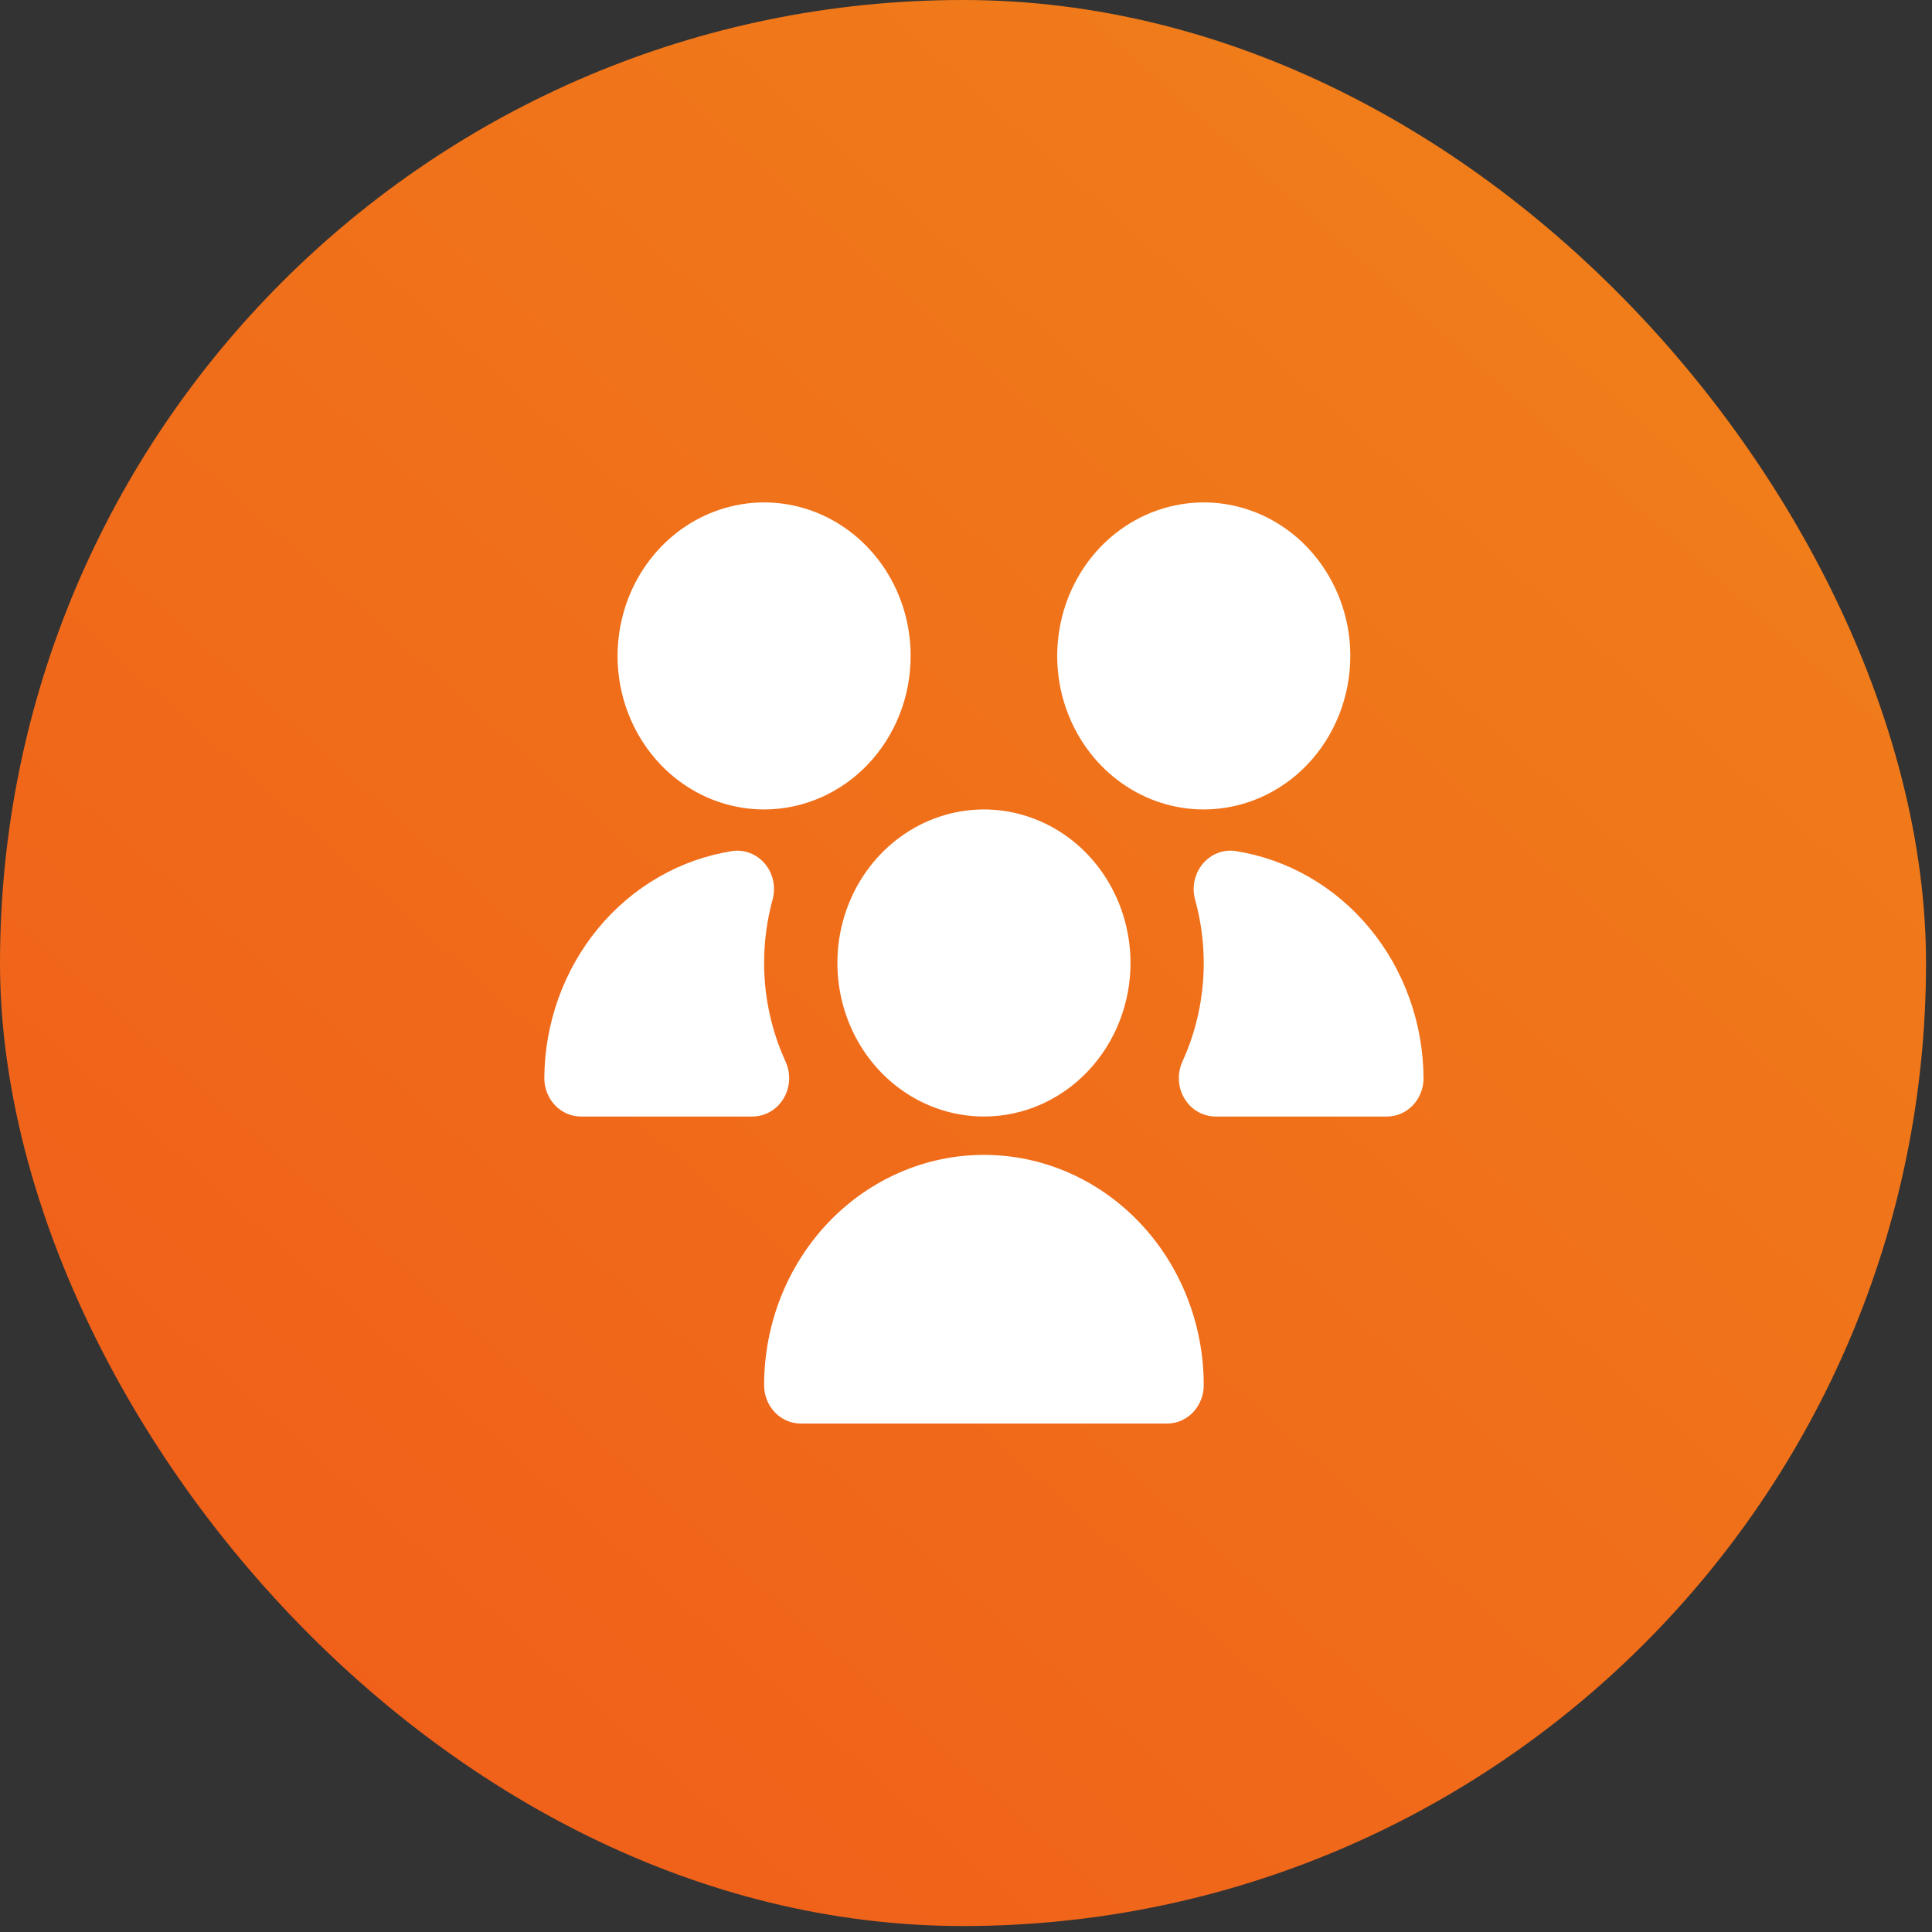
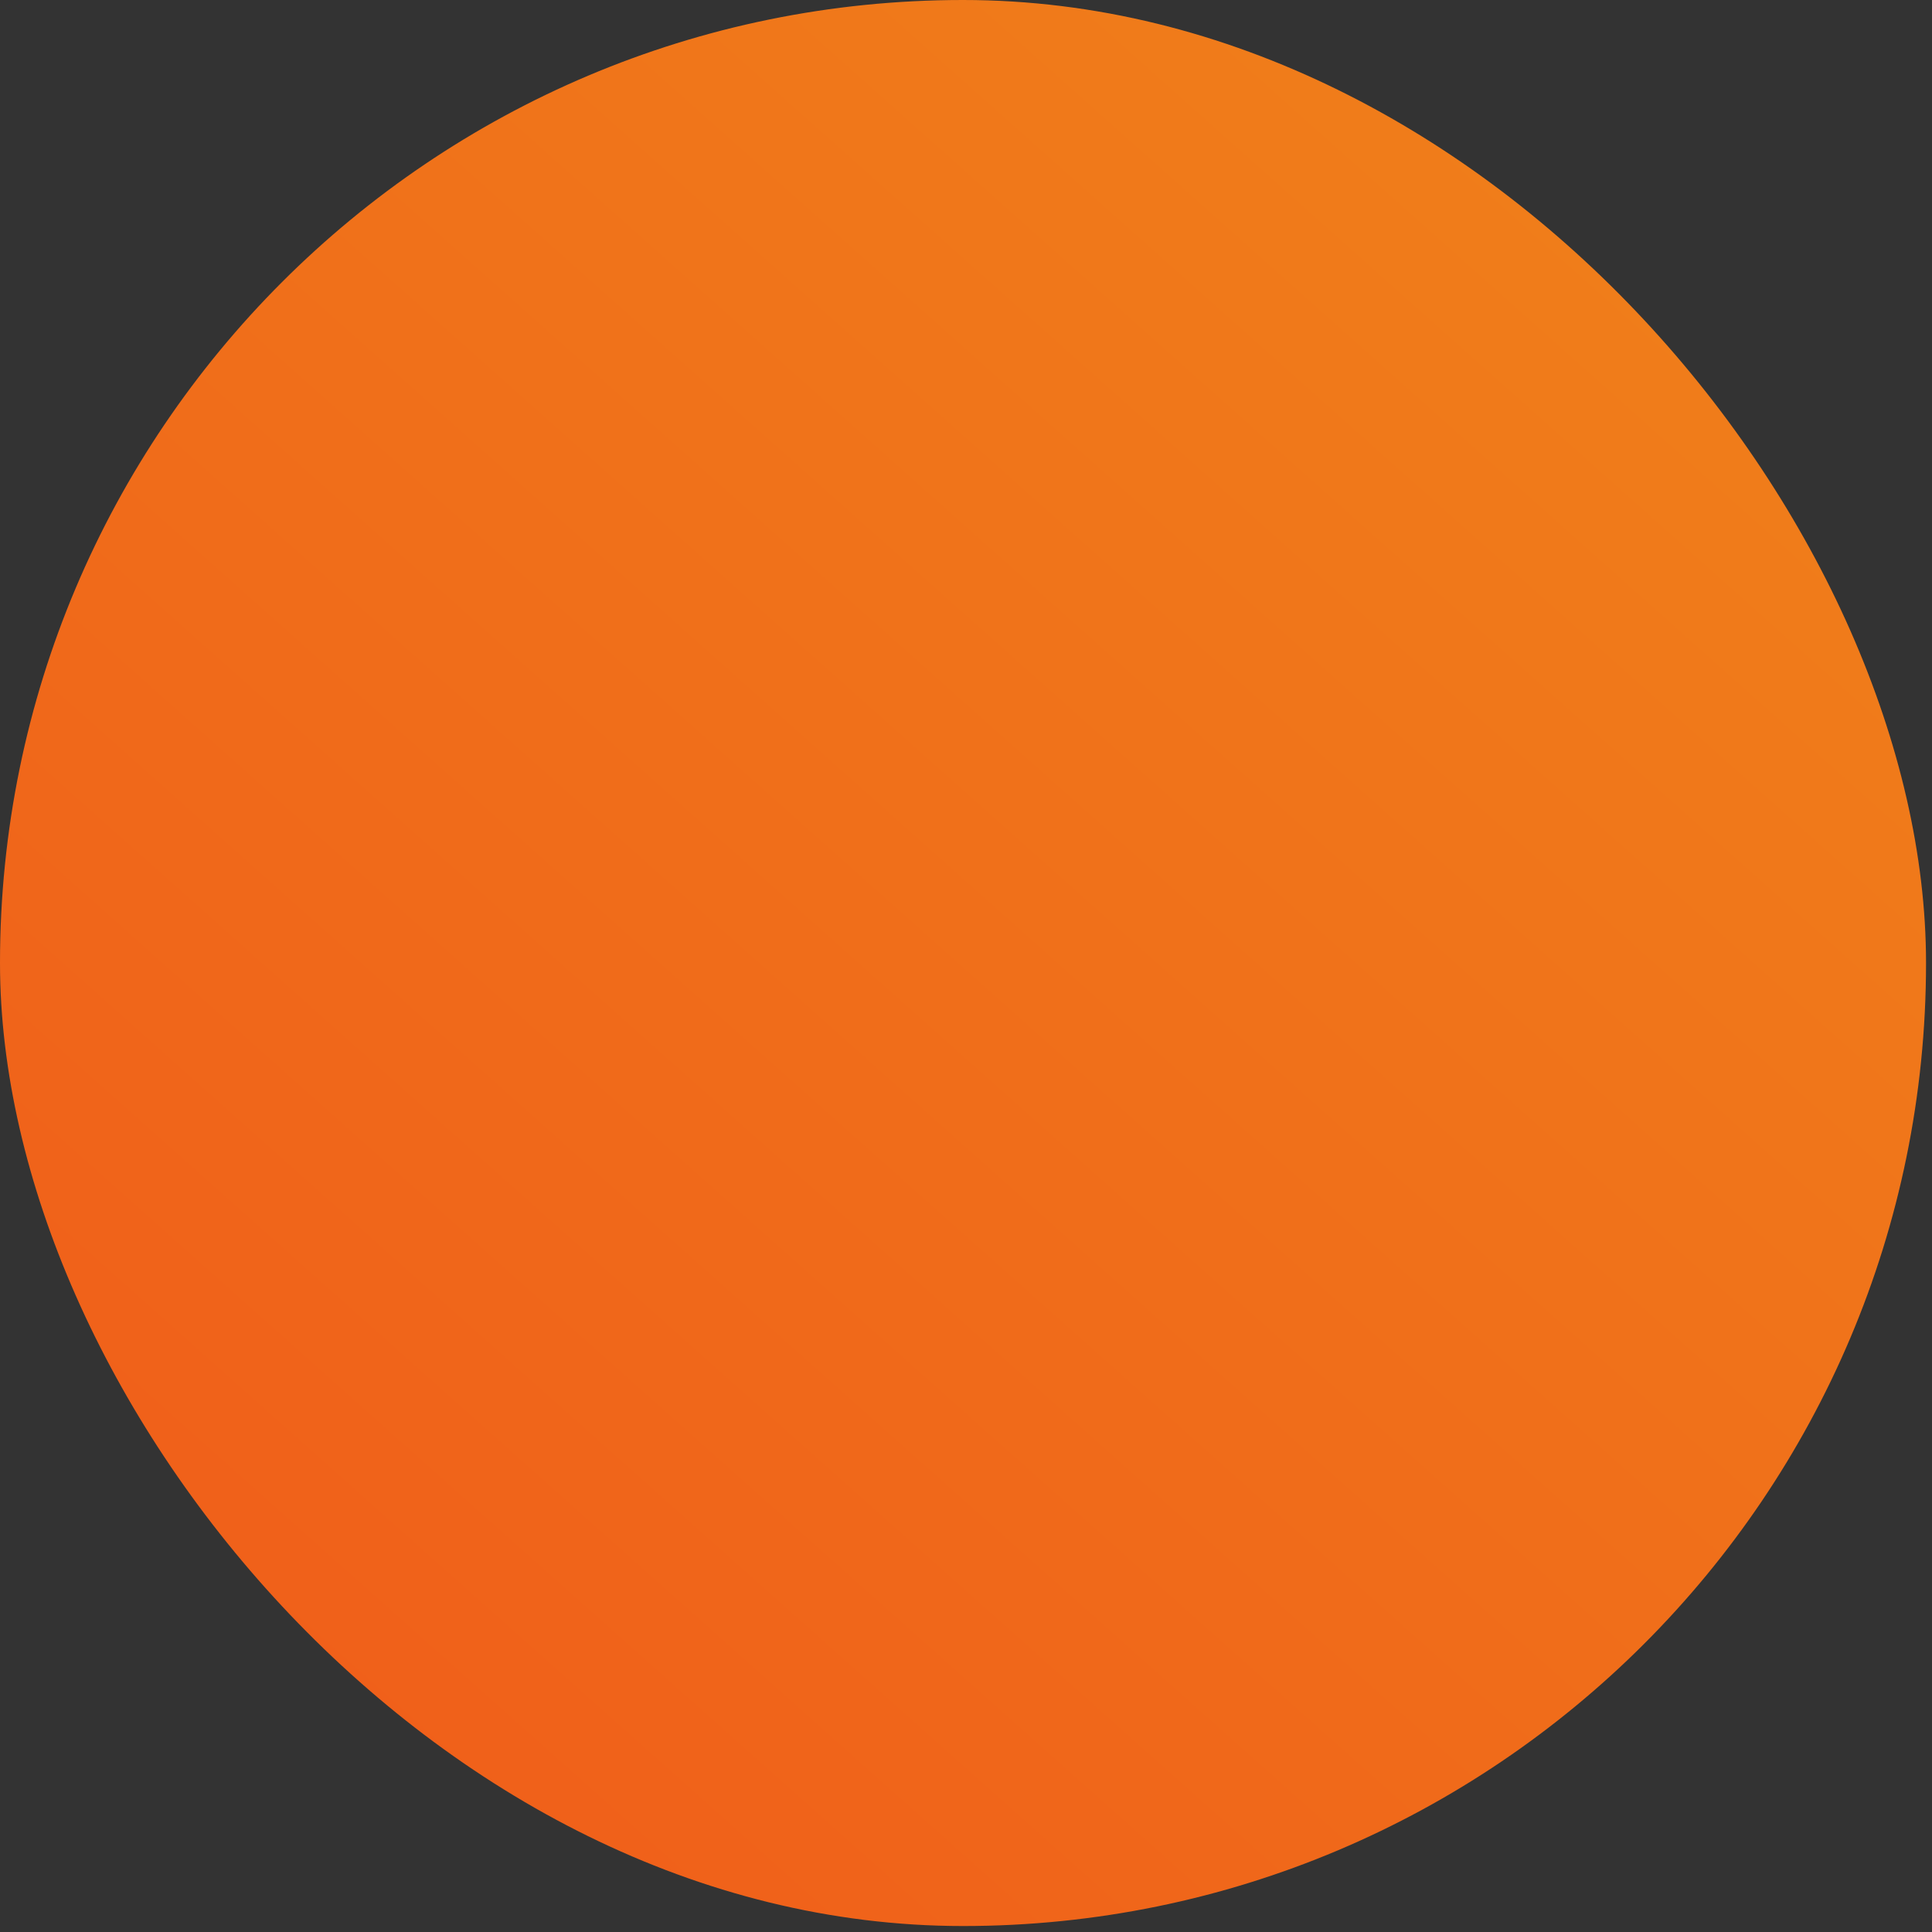
<svg xmlns="http://www.w3.org/2000/svg" width="34" height="34" viewBox="0 0 34 34" fill="none">
  <rect x="0" y="0" width="34" height="34" fill="#333333" stroke="none" />
  <rect y="-0" width="33.895" height="33.895" rx="16.947" fill="url(#paint0_linear_25_478)" />
  <g clip-path="url(#clip0_25_478)">
-     <path d="M17.316 19.649C16.806 19.649 16.307 19.49 15.883 19.194C15.459 18.897 15.128 18.475 14.933 17.981C14.738 17.487 14.687 16.944 14.786 16.42C14.886 15.896 15.131 15.415 15.492 15.037C15.853 14.659 16.312 14.402 16.813 14.297C17.313 14.193 17.831 14.246 18.303 14.451C18.774 14.655 19.177 15.002 19.46 15.446C19.743 15.89 19.895 16.413 19.895 16.947C19.895 17.664 19.623 18.351 19.139 18.858C18.656 19.364 18 19.649 17.316 19.649ZM13.243 19.649H10.224C10.053 19.649 9.889 19.578 9.768 19.451C9.647 19.324 9.579 19.152 9.579 18.973C9.585 18.003 9.922 17.068 10.528 16.335C11.135 15.602 11.971 15.121 12.887 14.977C12.993 14.962 13.102 14.974 13.202 15.014C13.303 15.053 13.393 15.118 13.463 15.203C13.534 15.288 13.583 15.39 13.606 15.5C13.629 15.61 13.626 15.724 13.596 15.833C13.497 16.195 13.447 16.57 13.447 16.947C13.447 17.548 13.577 18.141 13.825 18.683C13.872 18.786 13.893 18.899 13.887 19.013C13.88 19.127 13.847 19.237 13.789 19.333C13.731 19.43 13.651 19.509 13.556 19.564C13.46 19.619 13.354 19.648 13.245 19.649H13.243ZM20.539 25.052H14.092C13.921 25.052 13.757 24.981 13.636 24.855C13.515 24.728 13.447 24.556 13.447 24.377C13.447 23.302 13.855 22.271 14.58 21.511C15.306 20.751 16.29 20.324 17.316 20.324C18.342 20.324 19.326 20.751 20.051 21.511C20.777 22.271 21.184 23.302 21.184 24.377C21.184 24.556 21.116 24.728 20.995 24.855C20.874 24.981 20.71 25.052 20.539 25.052ZM21.184 14.245C20.674 14.245 20.175 14.087 19.751 13.79C19.327 13.493 18.997 13.071 18.802 12.578C18.606 12.084 18.555 11.541 18.655 11.017C18.754 10.492 19 10.011 19.36 9.633C19.721 9.255 20.181 8.998 20.681 8.894C21.181 8.789 21.7 8.843 22.171 9.047C22.642 9.252 23.045 9.598 23.328 10.043C23.612 10.487 23.763 11.009 23.763 11.544C23.763 12.26 23.491 12.947 23.008 13.454C22.524 13.961 21.868 14.245 21.184 14.245ZM13.447 14.245C12.937 14.245 12.439 14.087 12.014 13.79C11.59 13.493 11.26 13.071 11.065 12.578C10.869 12.084 10.818 11.541 10.918 11.017C11.017 10.492 11.263 10.011 11.624 9.633C11.984 9.255 12.444 8.998 12.944 8.894C13.444 8.789 13.963 8.843 14.434 9.047C14.905 9.252 15.308 9.598 15.592 10.043C15.875 10.487 16.026 11.009 16.026 11.544C16.026 12.26 15.755 12.947 15.271 13.454C14.787 13.961 14.131 14.245 13.447 14.245ZM24.408 19.649H21.389C21.28 19.648 21.173 19.619 21.078 19.564C20.983 19.509 20.903 19.43 20.845 19.333C20.787 19.237 20.753 19.127 20.747 19.013C20.74 18.899 20.762 18.786 20.808 18.683C21.056 18.141 21.184 17.548 21.184 16.947C21.183 16.57 21.132 16.195 21.032 15.833C21.002 15.724 20.999 15.61 21.022 15.499C21.046 15.389 21.095 15.287 21.166 15.202C21.237 15.117 21.327 15.052 21.428 15.012C21.529 14.973 21.638 14.961 21.744 14.977C22.66 15.121 23.497 15.602 24.103 16.335C24.71 17.068 25.046 18.003 25.052 18.973C25.052 19.152 24.985 19.324 24.864 19.451C24.743 19.578 24.579 19.649 24.408 19.649Z" fill="white" />
+     <path d="M17.316 19.649C16.806 19.649 16.307 19.49 15.883 19.194C15.459 18.897 15.128 18.475 14.933 17.981C14.738 17.487 14.687 16.944 14.786 16.42C14.886 15.896 15.131 15.415 15.492 15.037C15.853 14.659 16.312 14.402 16.813 14.297C17.313 14.193 17.831 14.246 18.303 14.451C18.774 14.655 19.177 15.002 19.46 15.446C19.743 15.89 19.895 16.413 19.895 16.947C19.895 17.664 19.623 18.351 19.139 18.858C18.656 19.364 18 19.649 17.316 19.649ZM13.243 19.649H10.224C10.053 19.649 9.889 19.578 9.768 19.451C9.647 19.324 9.579 19.152 9.579 18.973C9.585 18.003 9.922 17.068 10.528 16.335C11.135 15.602 11.971 15.121 12.887 14.977C12.993 14.962 13.102 14.974 13.202 15.014C13.303 15.053 13.393 15.118 13.463 15.203C13.534 15.288 13.583 15.39 13.606 15.5C13.629 15.61 13.626 15.724 13.596 15.833C13.497 16.195 13.447 16.57 13.447 16.947C13.447 17.548 13.577 18.141 13.825 18.683C13.872 18.786 13.893 18.899 13.887 19.013C13.731 19.43 13.651 19.509 13.556 19.564C13.46 19.619 13.354 19.648 13.245 19.649H13.243ZM20.539 25.052H14.092C13.921 25.052 13.757 24.981 13.636 24.855C13.515 24.728 13.447 24.556 13.447 24.377C13.447 23.302 13.855 22.271 14.58 21.511C15.306 20.751 16.29 20.324 17.316 20.324C18.342 20.324 19.326 20.751 20.051 21.511C20.777 22.271 21.184 23.302 21.184 24.377C21.184 24.556 21.116 24.728 20.995 24.855C20.874 24.981 20.71 25.052 20.539 25.052ZM21.184 14.245C20.674 14.245 20.175 14.087 19.751 13.79C19.327 13.493 18.997 13.071 18.802 12.578C18.606 12.084 18.555 11.541 18.655 11.017C18.754 10.492 19 10.011 19.36 9.633C19.721 9.255 20.181 8.998 20.681 8.894C21.181 8.789 21.7 8.843 22.171 9.047C22.642 9.252 23.045 9.598 23.328 10.043C23.612 10.487 23.763 11.009 23.763 11.544C23.763 12.26 23.491 12.947 23.008 13.454C22.524 13.961 21.868 14.245 21.184 14.245ZM13.447 14.245C12.937 14.245 12.439 14.087 12.014 13.79C11.59 13.493 11.26 13.071 11.065 12.578C10.869 12.084 10.818 11.541 10.918 11.017C11.017 10.492 11.263 10.011 11.624 9.633C11.984 9.255 12.444 8.998 12.944 8.894C13.444 8.789 13.963 8.843 14.434 9.047C14.905 9.252 15.308 9.598 15.592 10.043C15.875 10.487 16.026 11.009 16.026 11.544C16.026 12.26 15.755 12.947 15.271 13.454C14.787 13.961 14.131 14.245 13.447 14.245ZM24.408 19.649H21.389C21.28 19.648 21.173 19.619 21.078 19.564C20.983 19.509 20.903 19.43 20.845 19.333C20.787 19.237 20.753 19.127 20.747 19.013C20.74 18.899 20.762 18.786 20.808 18.683C21.056 18.141 21.184 17.548 21.184 16.947C21.183 16.57 21.132 16.195 21.032 15.833C21.002 15.724 20.999 15.61 21.022 15.499C21.046 15.389 21.095 15.287 21.166 15.202C21.237 15.117 21.327 15.052 21.428 15.012C21.529 14.973 21.638 14.961 21.744 14.977C22.66 15.121 23.497 15.602 24.103 16.335C24.71 17.068 25.046 18.003 25.052 18.973C25.052 19.152 24.985 19.324 24.864 19.451C24.743 19.578 24.579 19.649 24.408 19.649Z" fill="white" />
  </g>
  <defs>
    <linearGradient id="paint0_linear_25_478" x1="30.223" y1="-0" x2="-1.11957e-06" y2="33.895" gradientUnits="userSpaceOnUse">
      <stop stop-color="#F0811A" />
      <stop offset="1" stop-color="#F05A1A" />
    </linearGradient>
    <clipPath id="clip0_25_478">
-       <rect width="15.474" height="16.21" fill="white" transform="translate(9.579 8.842)" />
-     </clipPath>
+       </clipPath>
  </defs>
</svg>